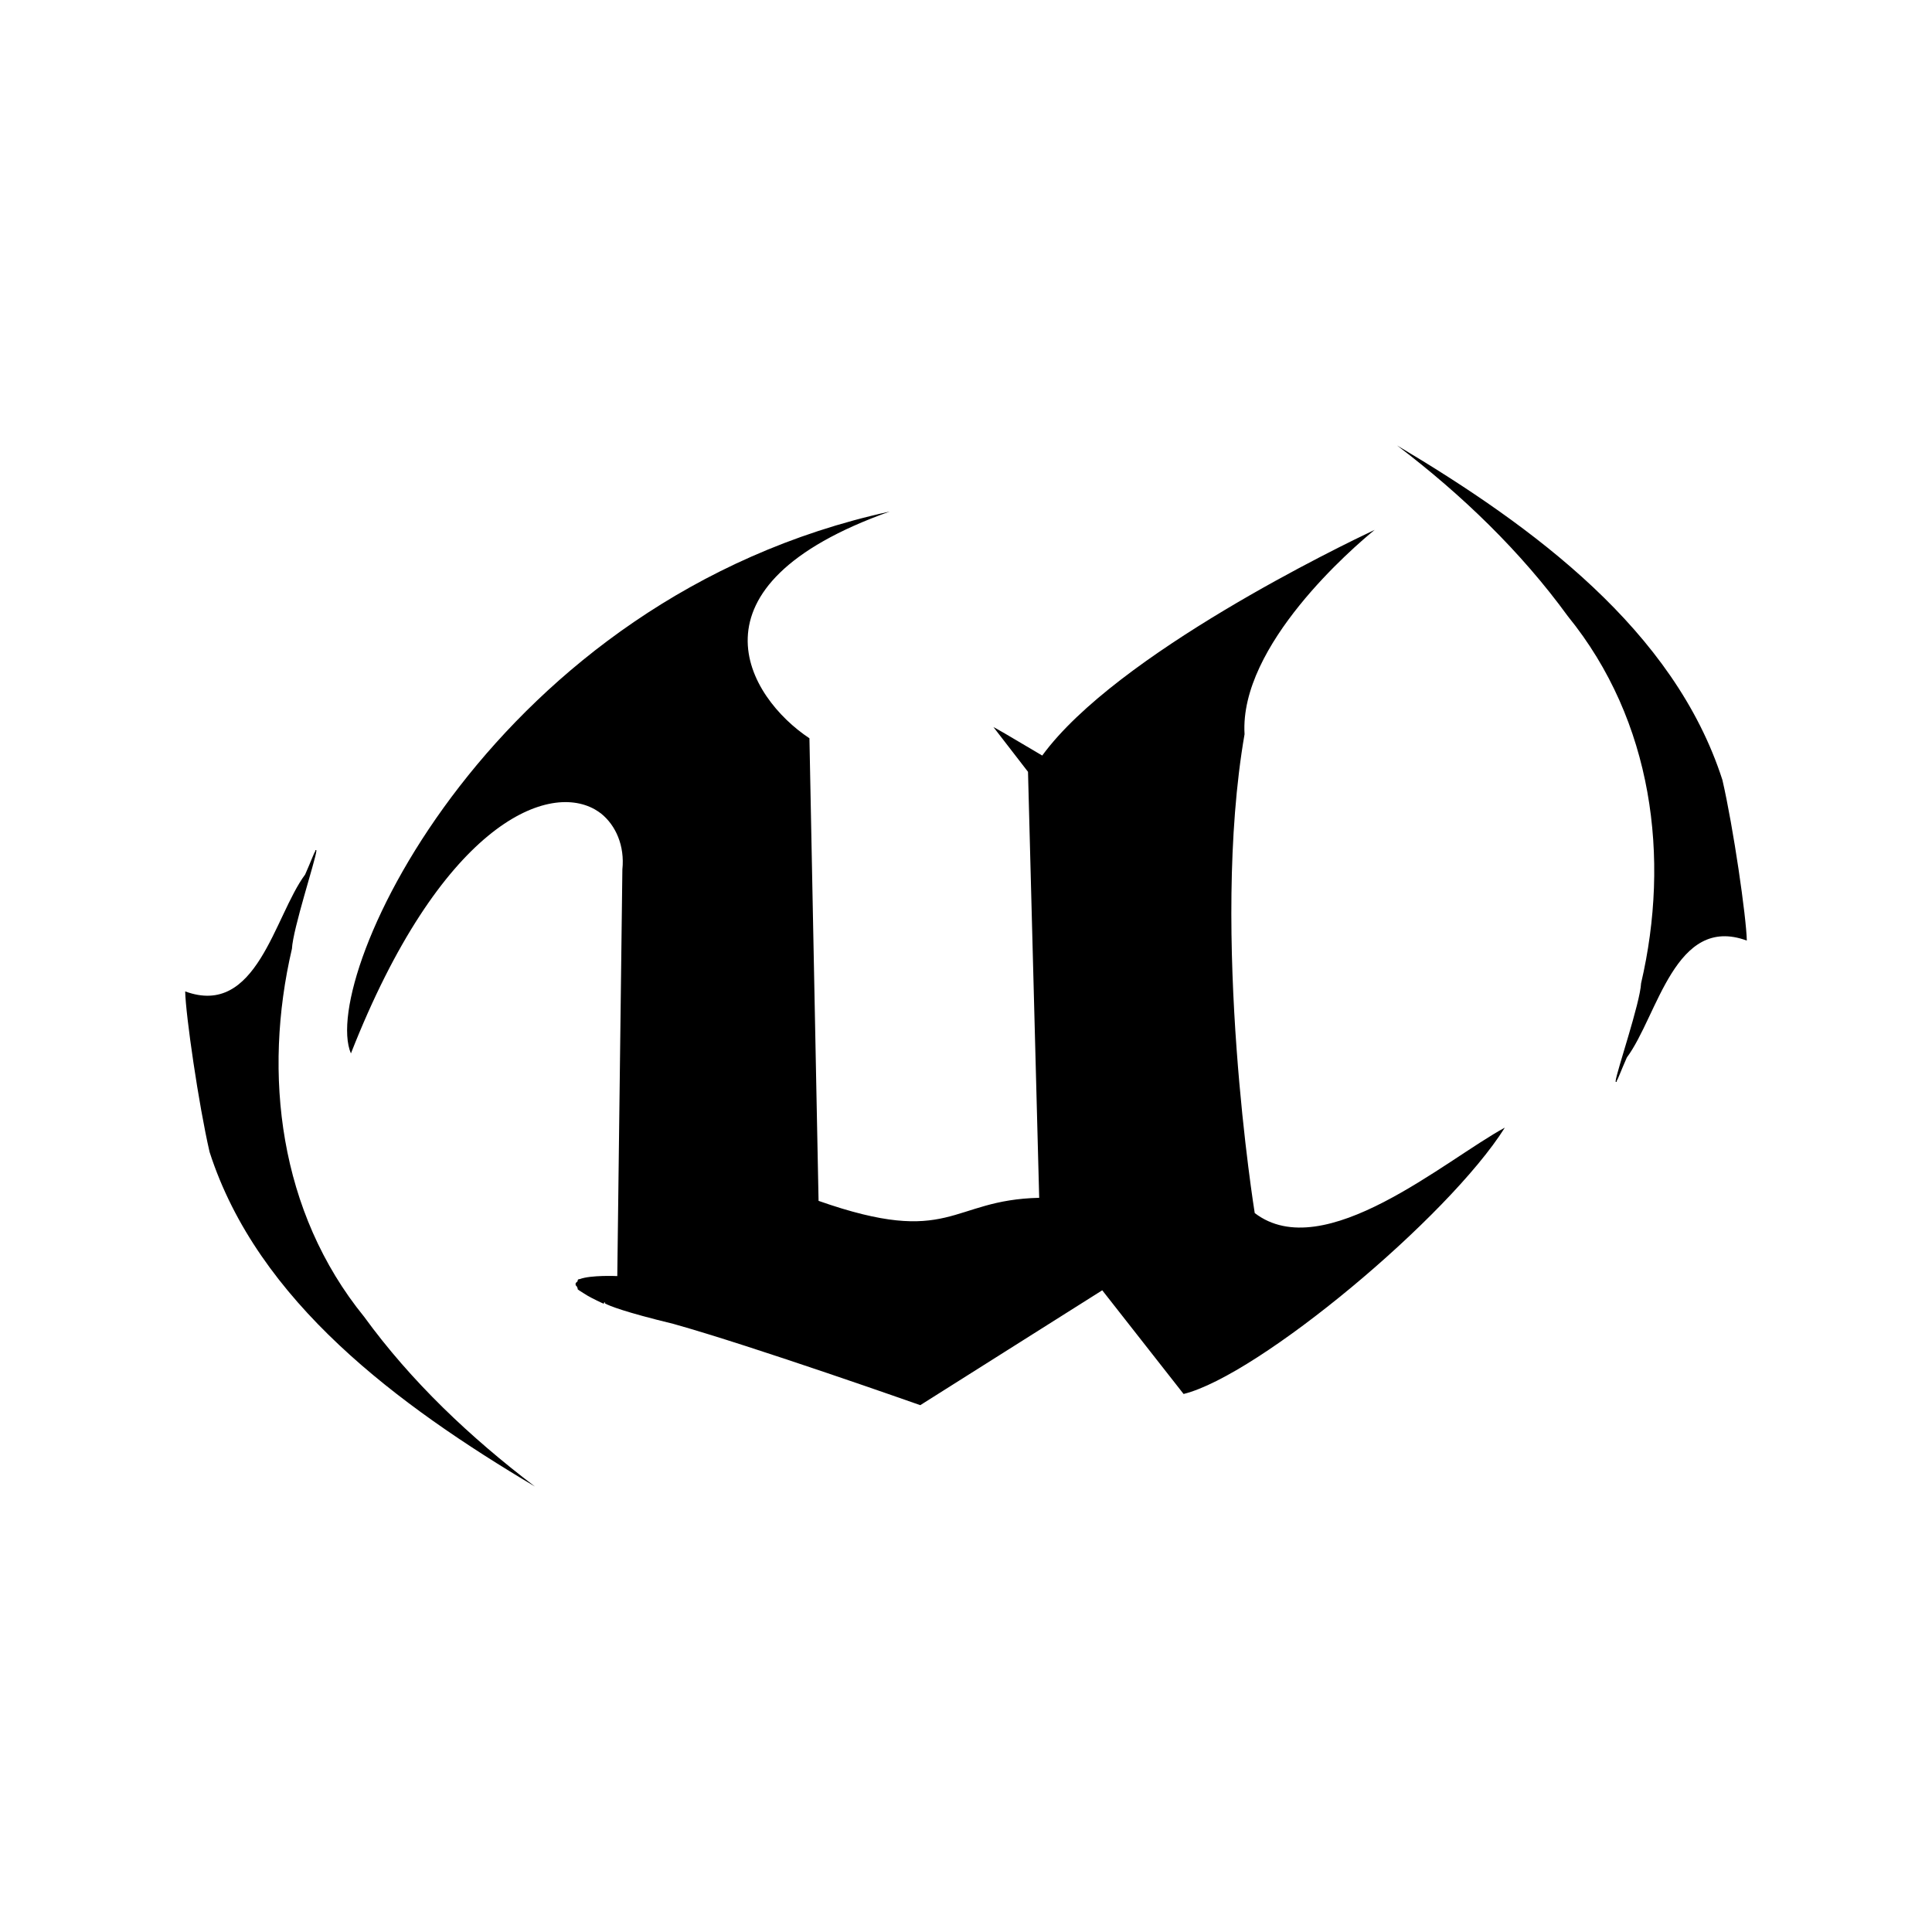
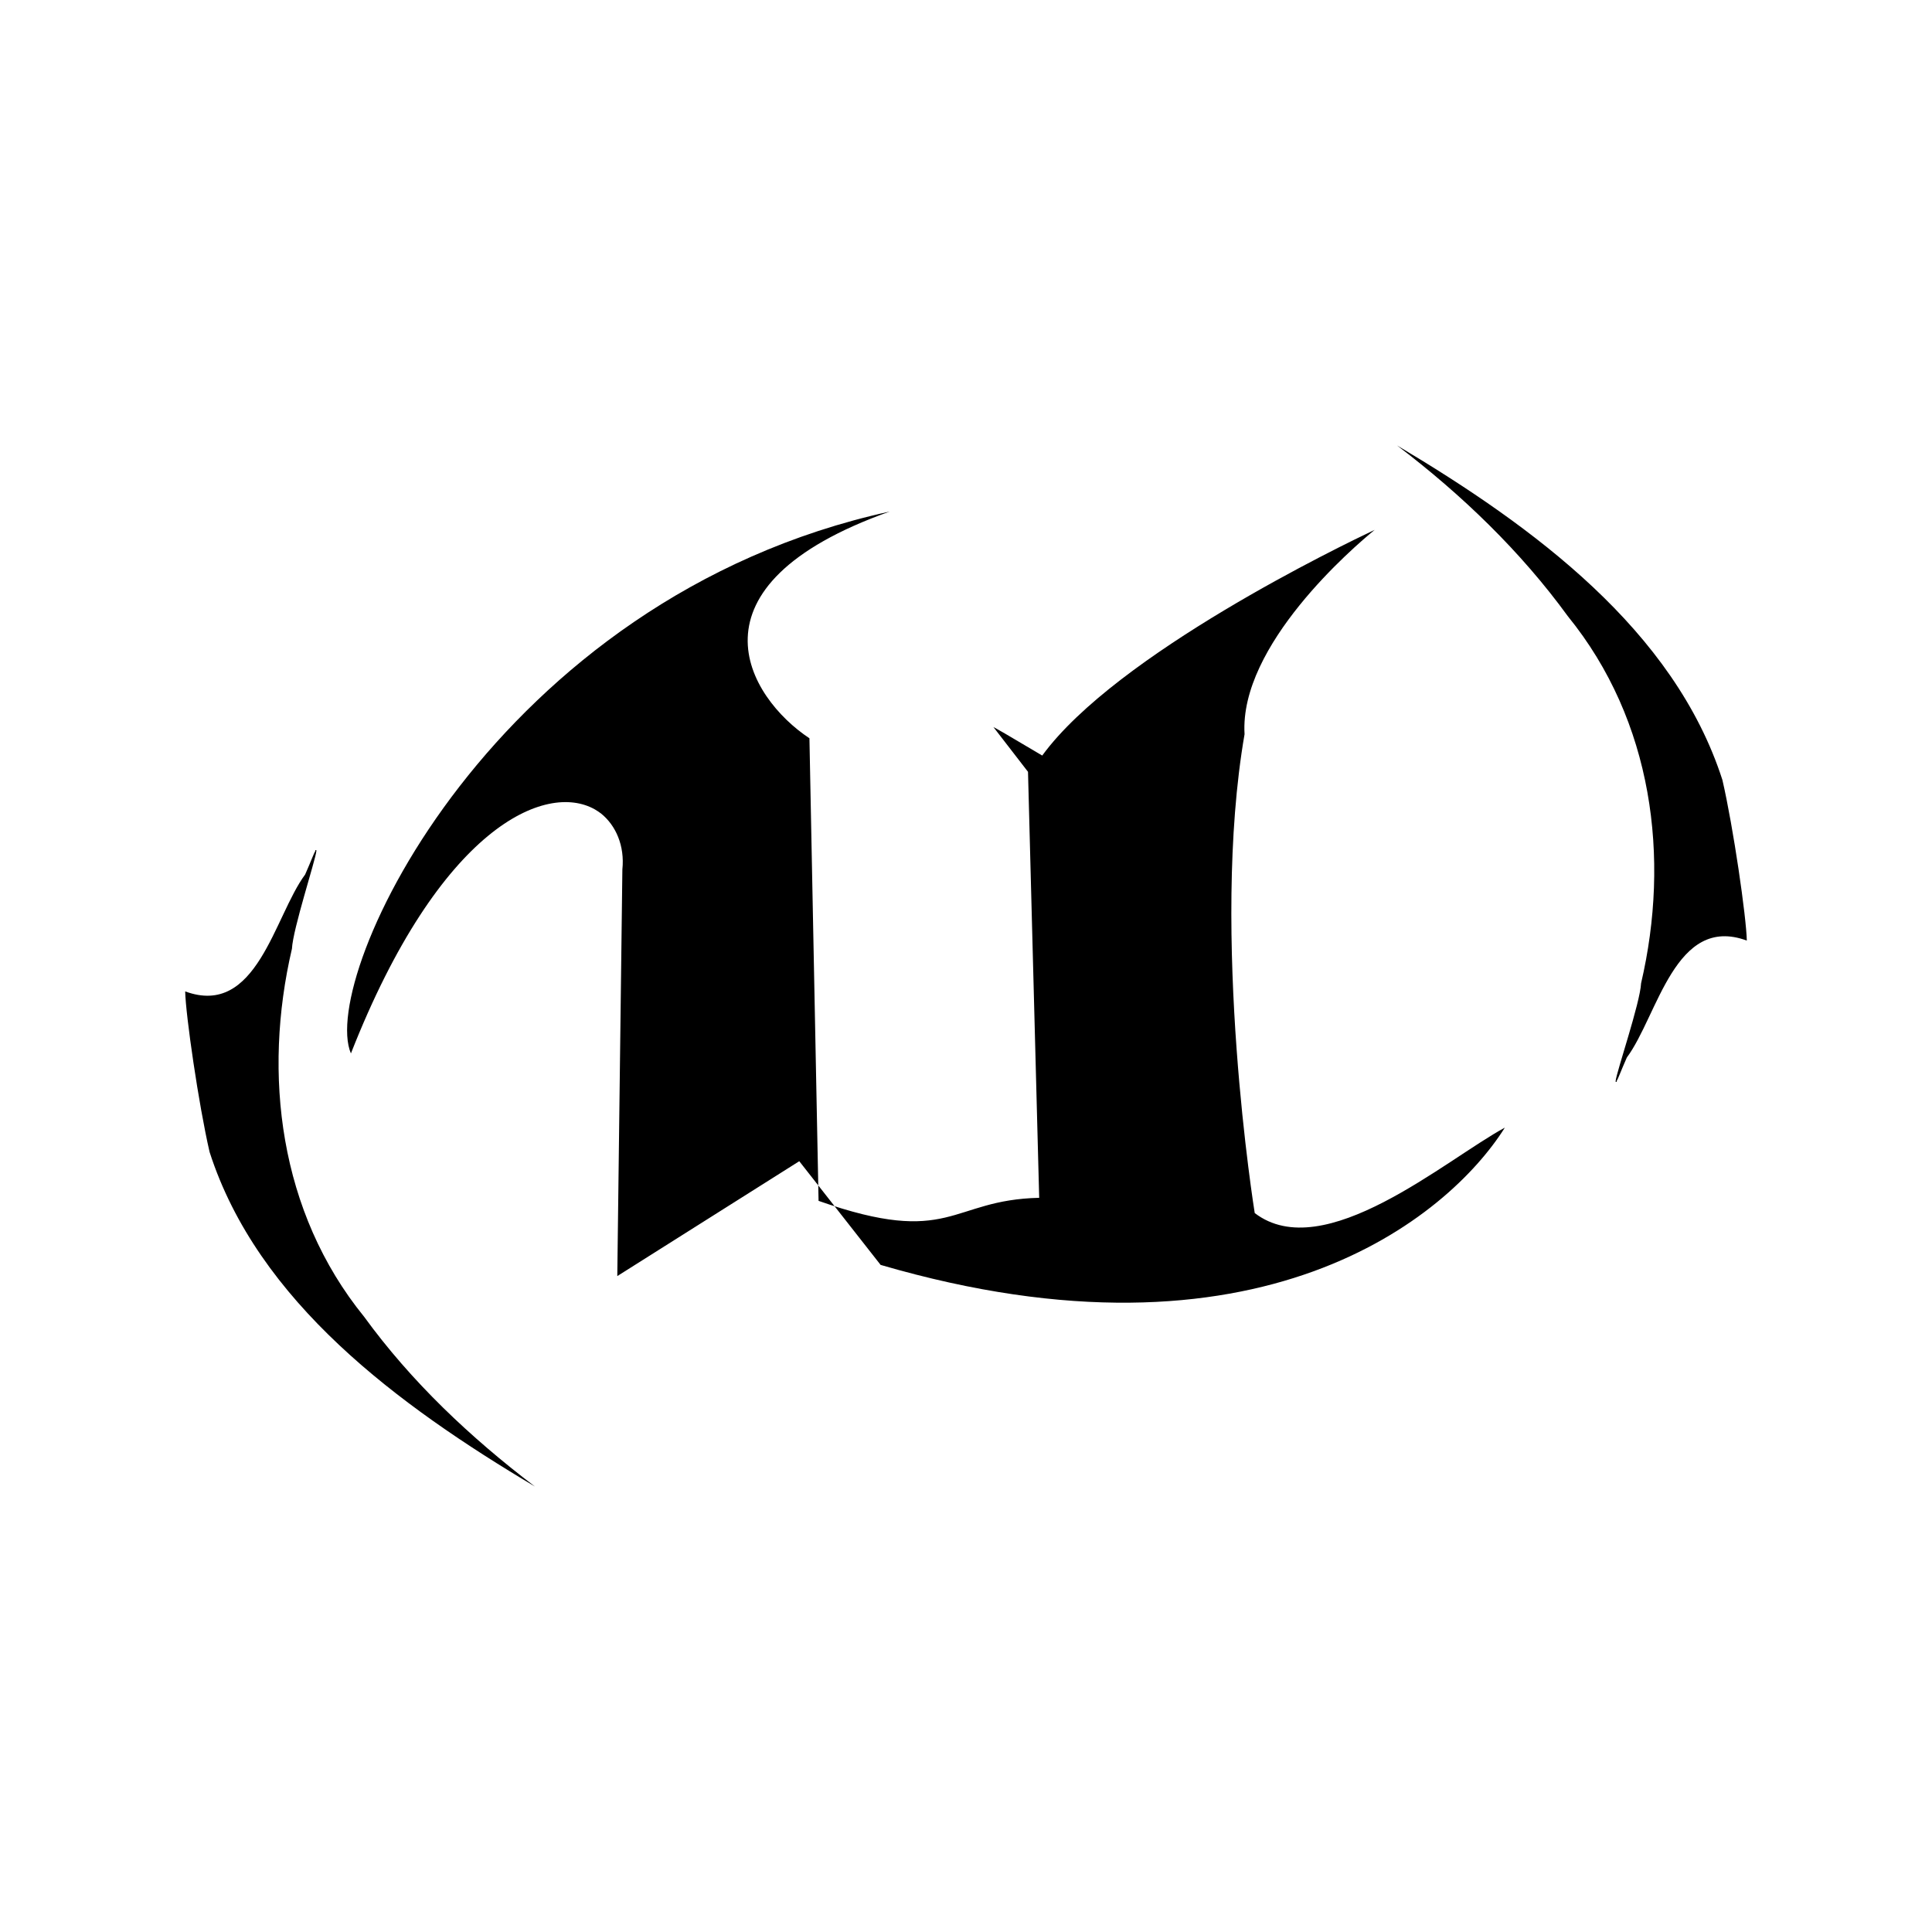
<svg xmlns="http://www.w3.org/2000/svg" width="128" height="128" version="1.1">
  <title>Unreal Icon</title>
  <desc>This is shape (source) for Clarity vector icon theme for gtk</desc>
-   <path d="m 92.56,29.513 c 4.306,3.272 8.199,7.029 11.316,11.316 5.635,6.932 6.788,16.016 4.85,24.316 -0.065,1.315 -1.626,5.86 -1.684,6.466 9e-5,0.005 -4.7e-4,0.064 0,0.067 0.002,-0.001 0.065,0.002 0.067,0 0.003,-0.004 -0.004,-0.063 0,-0.067 0.1,-0.139 0.265,-0.628 0.674,-1.549 2.052,-2.764 3.191,-9.499 7.948,-7.746 -0.031,-1.548 -0.889,-7.495 -1.617,-10.642 C 110.92,41.754 101.626,34.905 92.56,29.513 z M 58.948,33.891 C 32.733,39.619 21.09,64.715 23.249,69.793 29.144,54.78 36.162,51.785 39.415,53.627 c 0.122,0.072 0.293,0.184 0.404,0.269 0.982,0.788 1.577,2.142 1.415,3.705 l -0.337,26.943 c 0,0 -1.761,-0.081 -2.492,0.202 -0.01,0.004 -0.058,-0.004 -0.067,0 -0.009,0.004 -0.059,0.063 -0.067,0.067 -0.015,0.01 0.013,0.057 0,0.067 -0.012,0.011 -0.058,0.056 -0.067,0.067 -0.004,0.006 -0.064,0.061 -0.067,0.067 -4.73e-4,0.007 -2.12e-4,0.06 0,0.067 9.07e-4,0.007 -0.002,0.06 0,0.067 0.005,0.016 0.06,0.051 0.067,0.067 0.012,0.018 0.052,0.116 0.067,0.135 0.009,0.01 -0.009,0.057 0,0.067 0.073,0.071 0.285,0.186 0.404,0.269 0.288,0.195 0.703,0.406 1.28,0.674 0.017,-0.016 0.059,0.012 0.067,0 0.003,-0.005 -0.002,-0.064 0,-0.067 0.003,0.001 0.063,-0.003 0.067,0 0.013,0.008 -0.023,0.054 0,0.067 0.284,0.156 1.288,0.565 4.513,1.347 5.312,1.487 16.368,5.389 16.368,5.389 l 12.057,-7.611 5.389,6.87 C 83.4,91.12 95.95,80.662 99.699,74.71 c -3.908,2.11 -11.99,9.164 -16.57,5.658 0,0 -2.98,-18.434 -0.674,-31.725 -0.355,-5.89 7.198,-12.379 8.622,-13.539 -2.124,1.005 -17.102,8.216 -22.026,14.953 -2.416,-1.438 -3.067,-1.806 -3.233,-1.886 l 2.29,2.964 0.741,28.223 c -5.947,0.135 -5.82,3.294 -14.617,0.202 L 53.627,48.912 C 49.54,46.208 45.041,38.833 58.948,33.891 z M 20.891,56.321 c -0.003,0.004 0.004,0.063 0,0.067 -0.1,0.139 -0.265,0.628 -0.674,1.549 -2.052,2.764 -3.191,9.499 -7.948,7.746 0.031,1.548 0.889,7.495 1.617,10.642 3.194,9.92 12.488,16.768 21.554,22.161 C 31.134,95.215 27.241,91.525 24.124,87.238 18.489,80.306 17.404,71.155 19.342,62.855 c 0.065,-1.315 1.559,-5.86 1.617,-6.466 -4.66e-4,-0.004 8.44e-4,-0.065 0,-0.067 -0.003,0.002 -0.064,-0.004 -0.067,0 z" />
+   <path d="m 92.56,29.513 c 4.306,3.272 8.199,7.029 11.316,11.316 5.635,6.932 6.788,16.016 4.85,24.316 -0.065,1.315 -1.626,5.86 -1.684,6.466 9e-5,0.005 -4.7e-4,0.064 0,0.067 0.002,-0.001 0.065,0.002 0.067,0 0.003,-0.004 -0.004,-0.063 0,-0.067 0.1,-0.139 0.265,-0.628 0.674,-1.549 2.052,-2.764 3.191,-9.499 7.948,-7.746 -0.031,-1.548 -0.889,-7.495 -1.617,-10.642 C 110.92,41.754 101.626,34.905 92.56,29.513 z M 58.948,33.891 C 32.733,39.619 21.09,64.715 23.249,69.793 29.144,54.78 36.162,51.785 39.415,53.627 c 0.122,0.072 0.293,0.184 0.404,0.269 0.982,0.788 1.577,2.142 1.415,3.705 l -0.337,26.943 l 12.057,-7.611 5.389,6.87 C 83.4,91.12 95.95,80.662 99.699,74.71 c -3.908,2.11 -11.99,9.164 -16.57,5.658 0,0 -2.98,-18.434 -0.674,-31.725 -0.355,-5.89 7.198,-12.379 8.622,-13.539 -2.124,1.005 -17.102,8.216 -22.026,14.953 -2.416,-1.438 -3.067,-1.806 -3.233,-1.886 l 2.29,2.964 0.741,28.223 c -5.947,0.135 -5.82,3.294 -14.617,0.202 L 53.627,48.912 C 49.54,46.208 45.041,38.833 58.948,33.891 z M 20.891,56.321 c -0.003,0.004 0.004,0.063 0,0.067 -0.1,0.139 -0.265,0.628 -0.674,1.549 -2.052,2.764 -3.191,9.499 -7.948,7.746 0.031,1.548 0.889,7.495 1.617,10.642 3.194,9.92 12.488,16.768 21.554,22.161 C 31.134,95.215 27.241,91.525 24.124,87.238 18.489,80.306 17.404,71.155 19.342,62.855 c 0.065,-1.315 1.559,-5.86 1.617,-6.466 -4.66e-4,-0.004 8.44e-4,-0.065 0,-0.067 -0.003,0.002 -0.064,-0.004 -0.067,0 z" />
</svg>